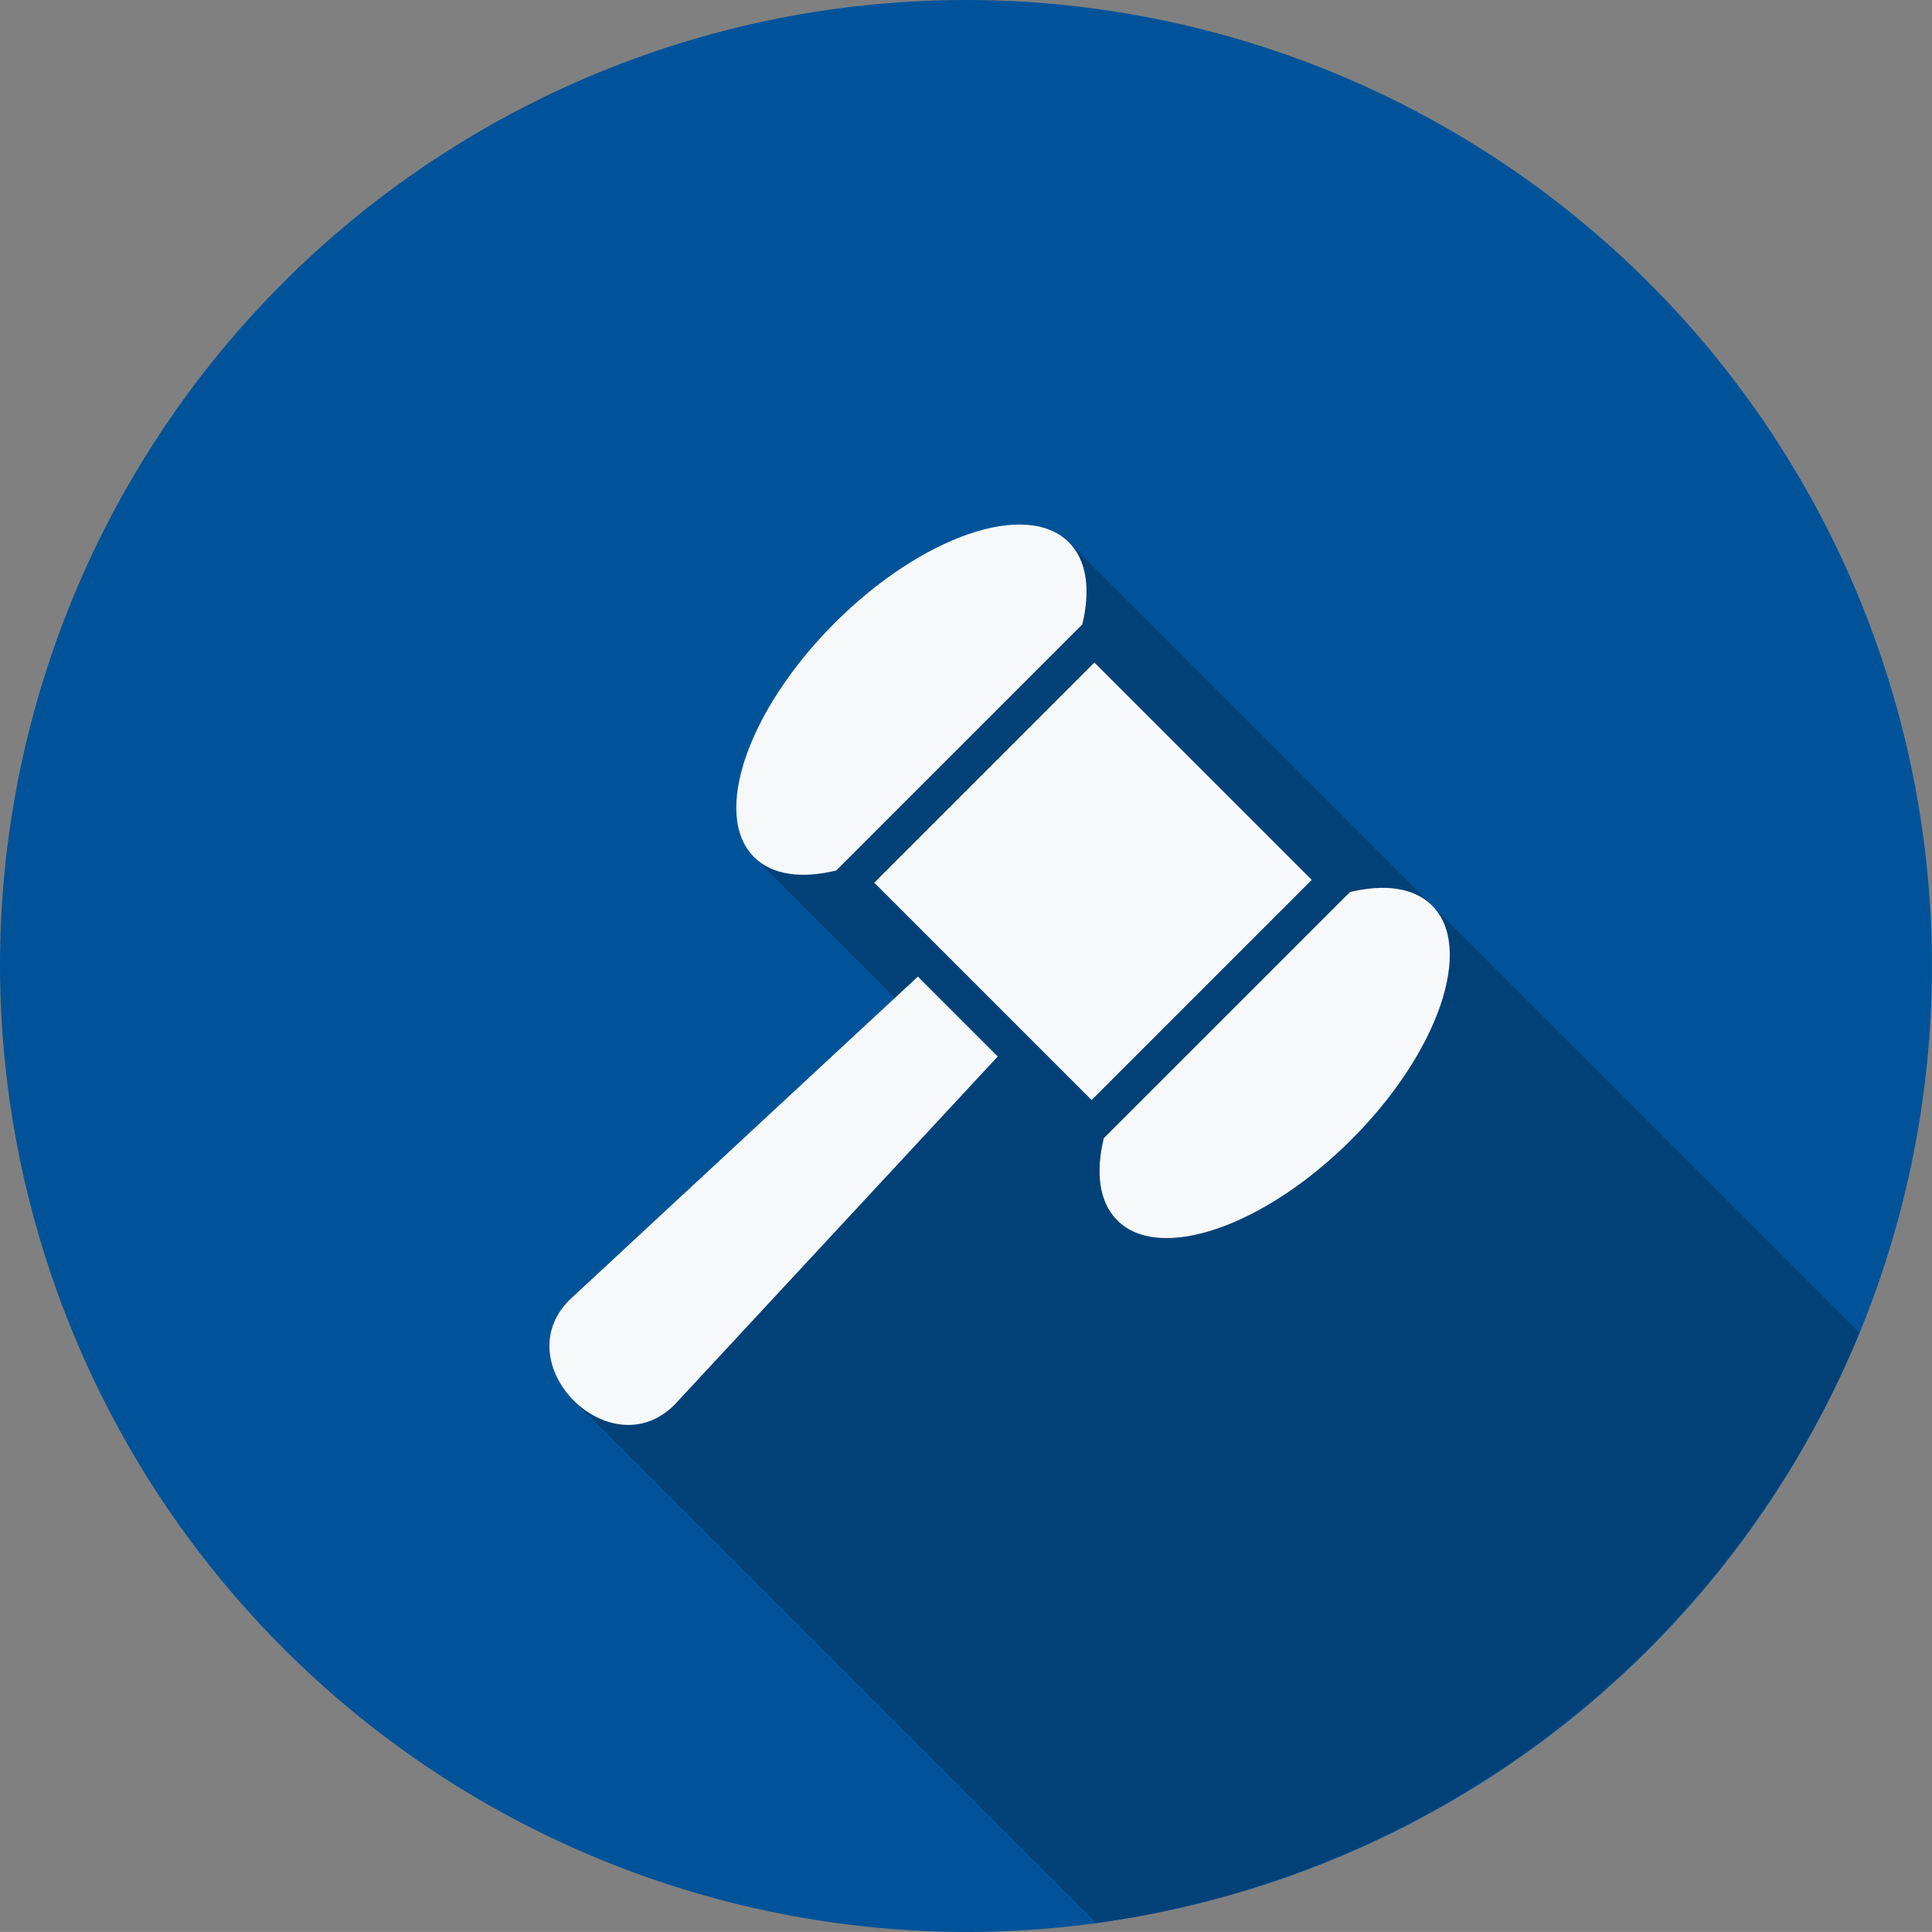
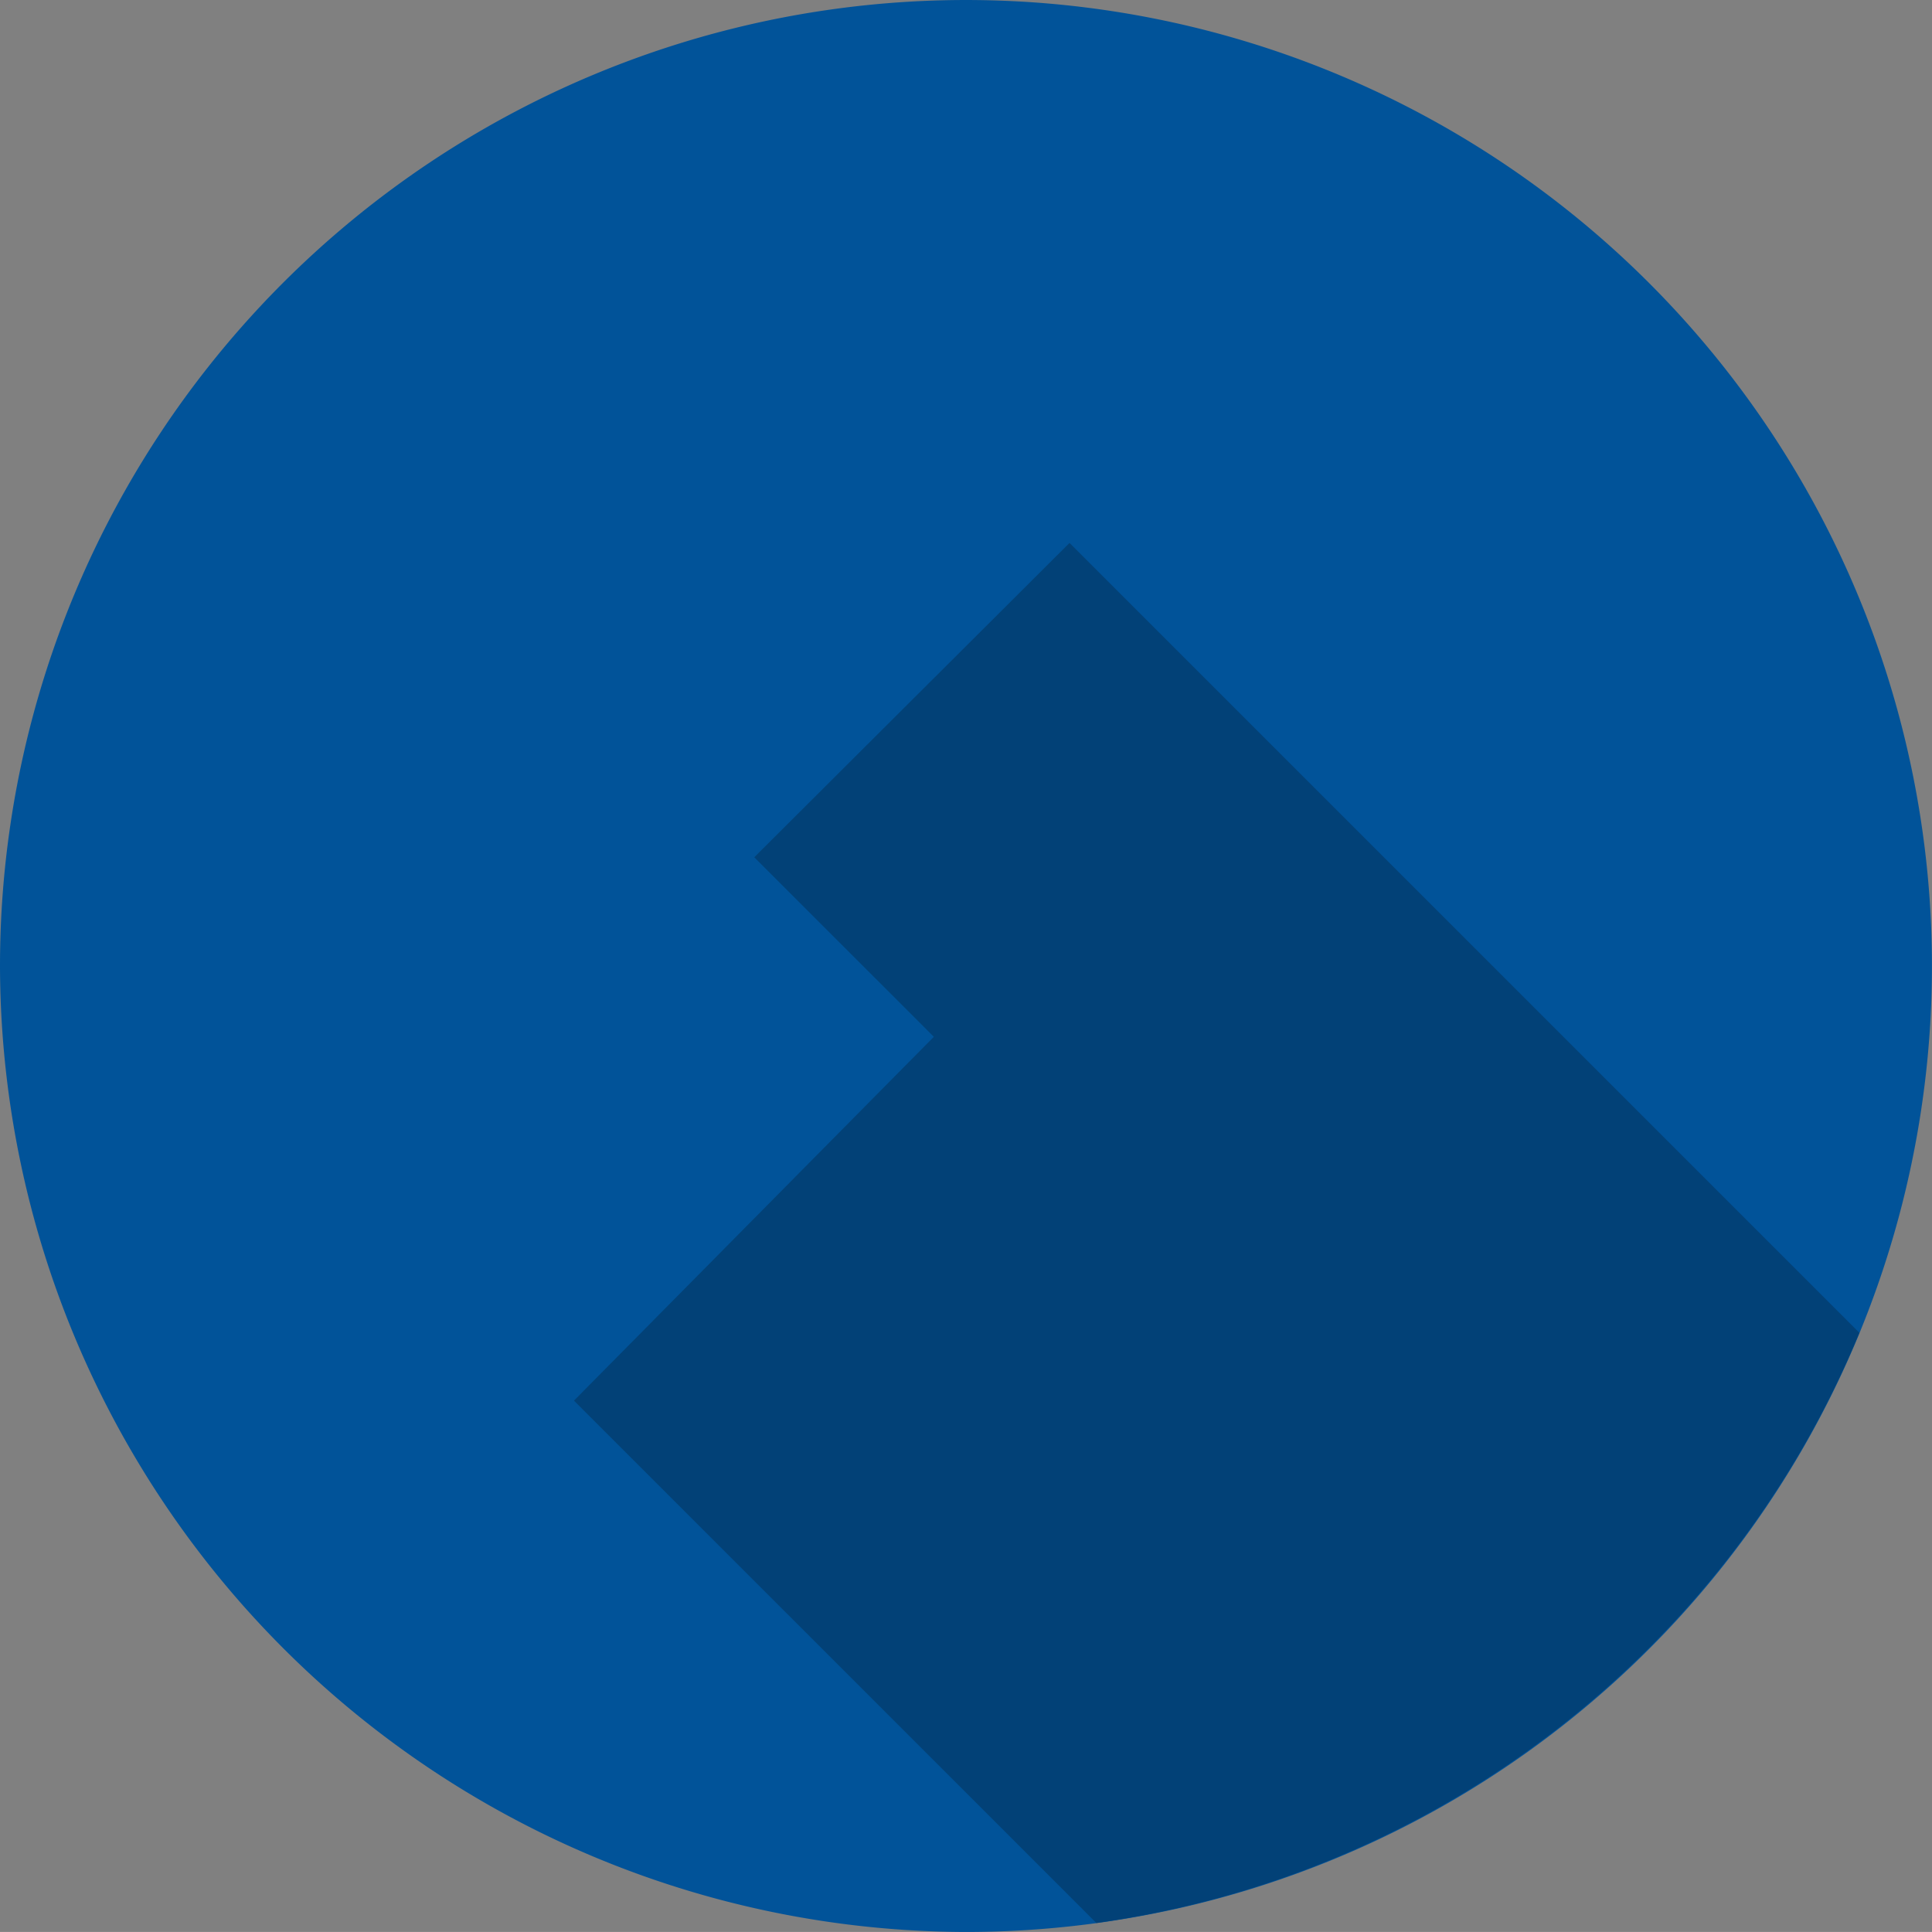
<svg xmlns="http://www.w3.org/2000/svg" id="icon_experienced" width="115.555" height="115.553" viewBox="0 0 115.555 115.553">
  <rect x="0" y="0" width="115.555" height="115.553" fill="#808080" stroke="none" />
  <path id="Path_4" data-name="Path 4" d="M779.836,309.179A57.776,57.776,0,1,0,722.06,251.4,57.889,57.889,0,0,0,779.836,309.179Z" transform="translate(-722.06 -193.626)" fill="#015399" fill-rule="evenodd" />
  <path id="Path_5" data-name="Path 5" d="M756.389,277.4l21.525-21.761L767.173,244.9l18.856-18.8,47.241,47.241a58.015,58.015,0,0,1-45.637,35.3Z" transform="translate(-722.06 -193.626)" fill="#024177" fill-rule="evenodd" />
-   <path id="Path_6" data-name="Path 6" d="M776.96,252.037l-20.837,19.337c-3.845,3.845,2.432,10.122,6.277,6.276l19.337-20.836-4.777-4.777Zm10.558-18.784,13,13-13.167,13.167-13-13,13.167-13.168Zm-1.533-7.193c-2.534-2.534-8.8-.372-14,4.827s-7.359,11.468-4.826,14c1.082,1.082,2.845,1.307,4.914.806l.777-.776,13.167-13.168.777-.777c.5-2.069.274-3.831-.807-4.913Zm21.729,21.729c-1.082-1.081-2.844-1.307-4.913-.807l-.777.777-13.168,13.167-.776.777c-.5,2.069-.275,3.832.806,4.913,2.534,2.534,8.8.373,14-4.825S810.247,250.322,807.714,247.789Z" transform="translate(-722.06 -193.626)" fill="#f7f8fa" />
</svg>